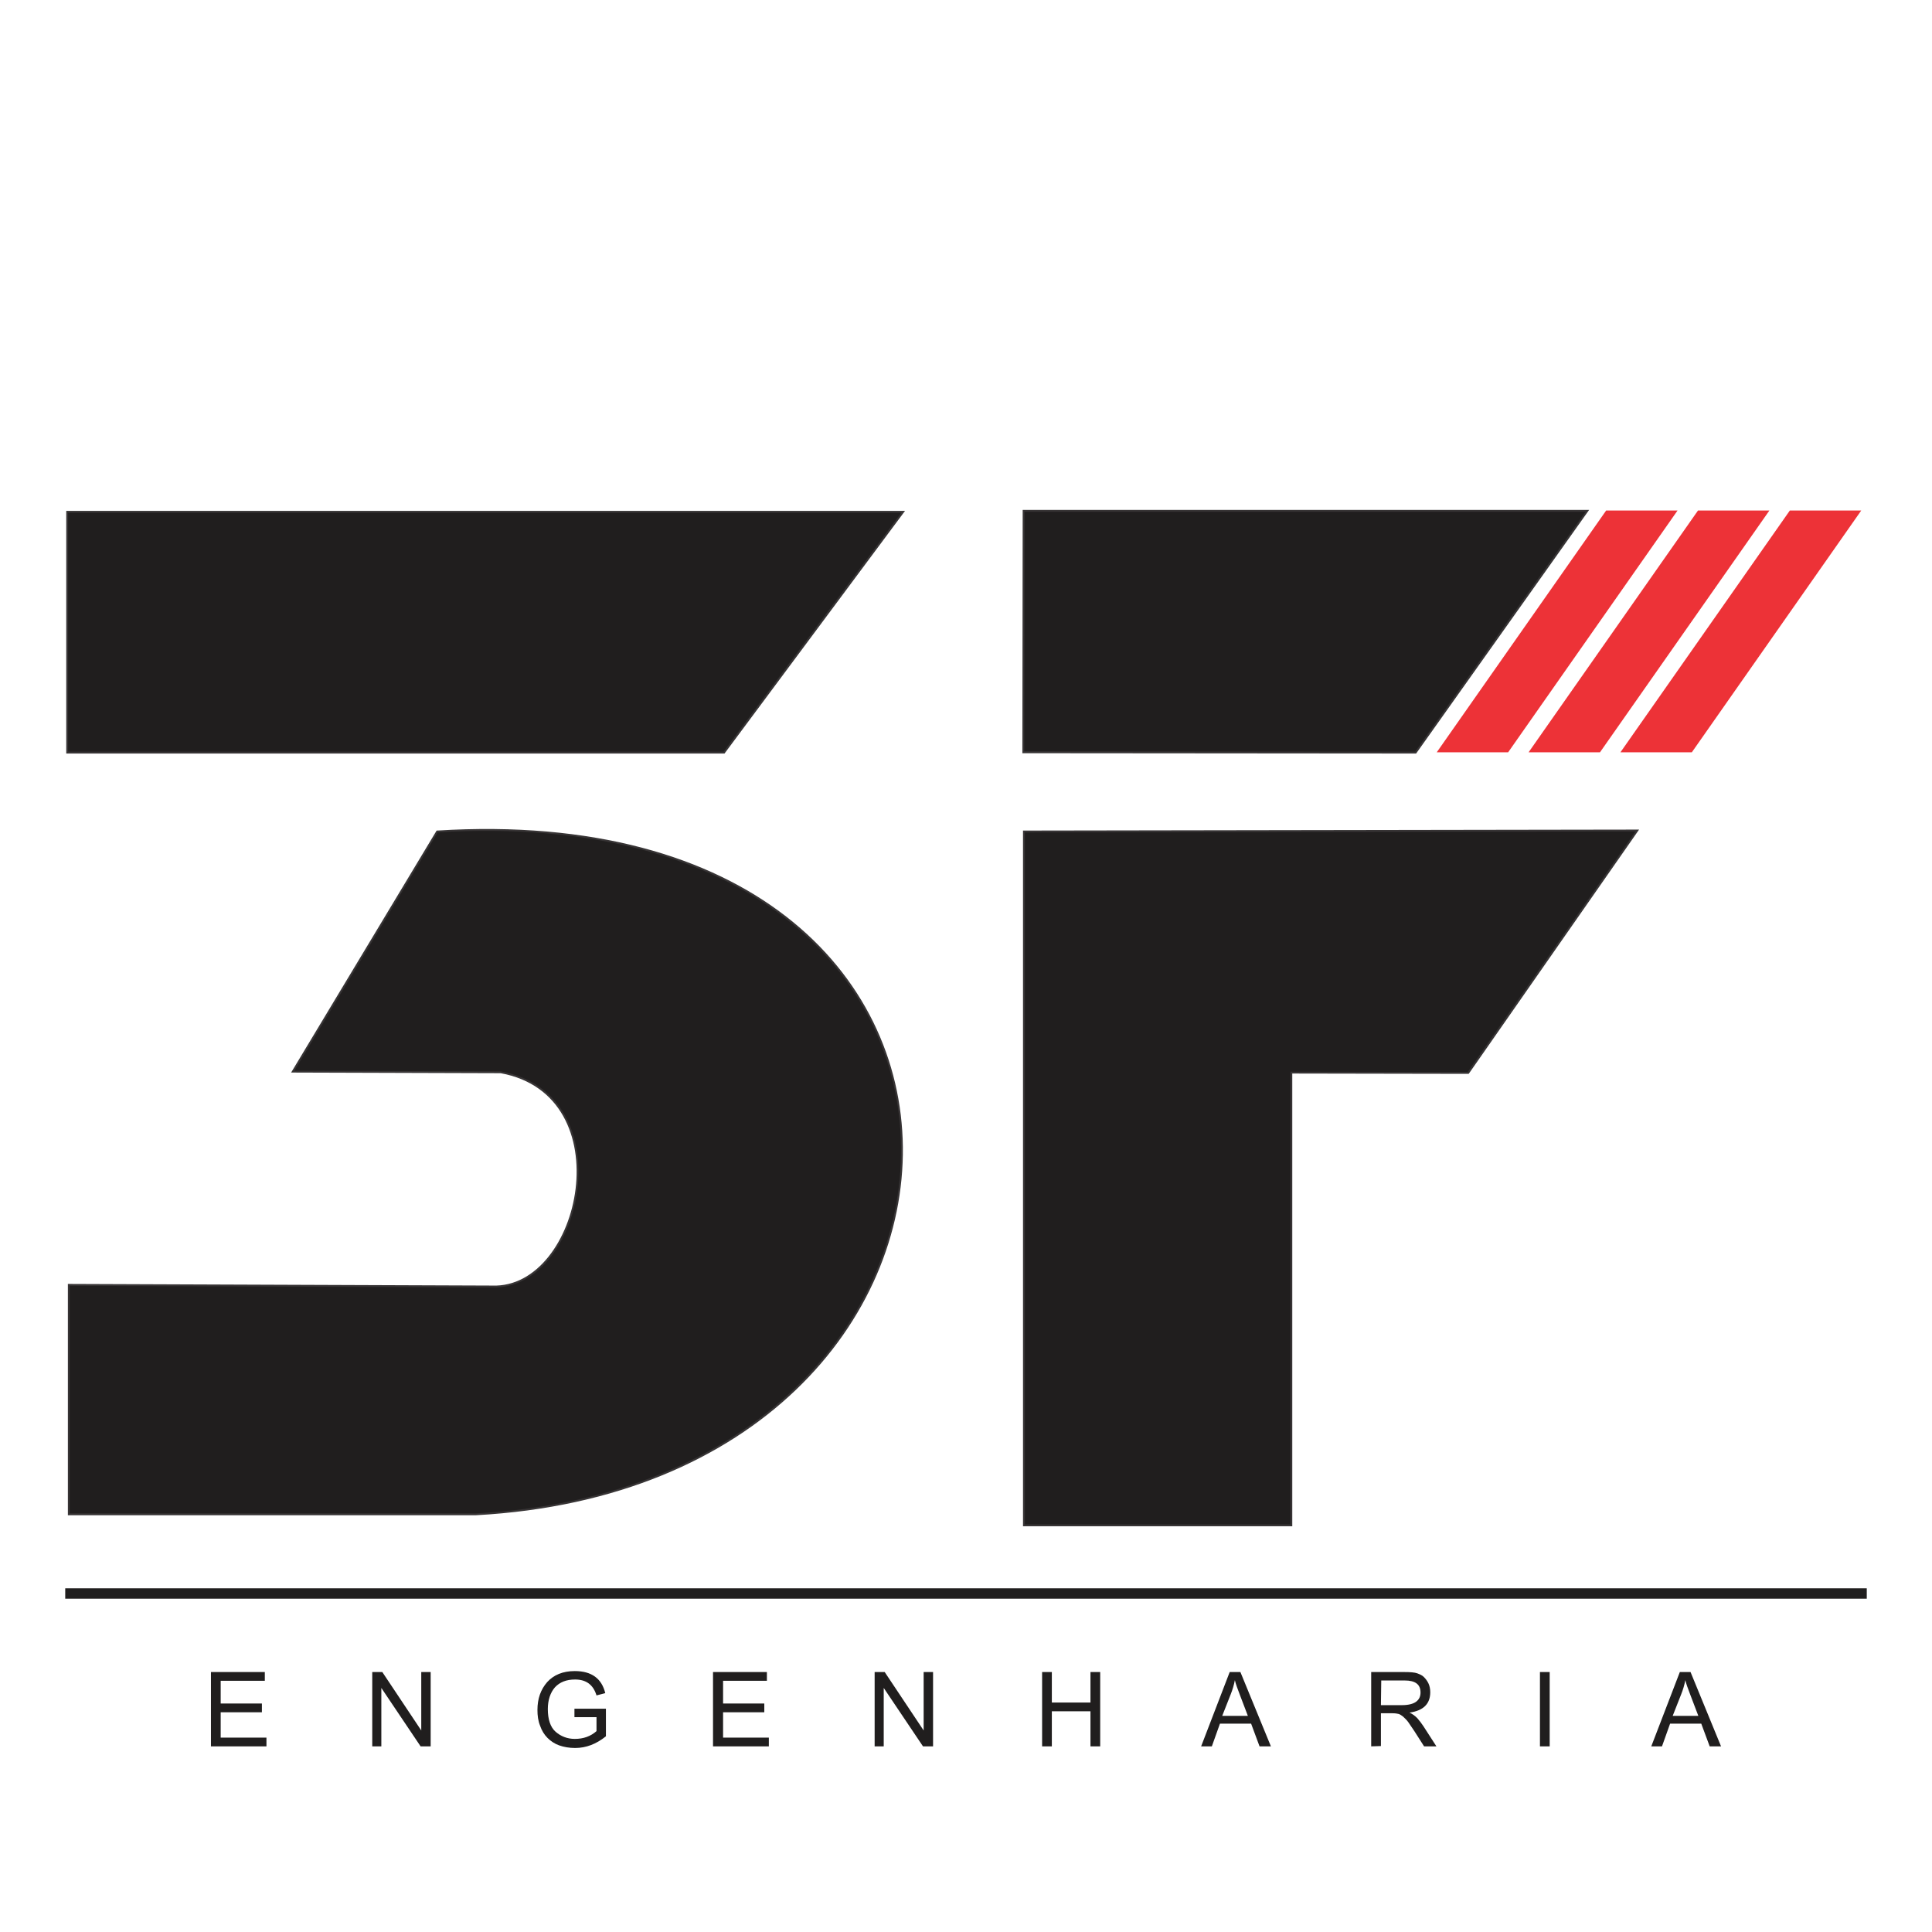
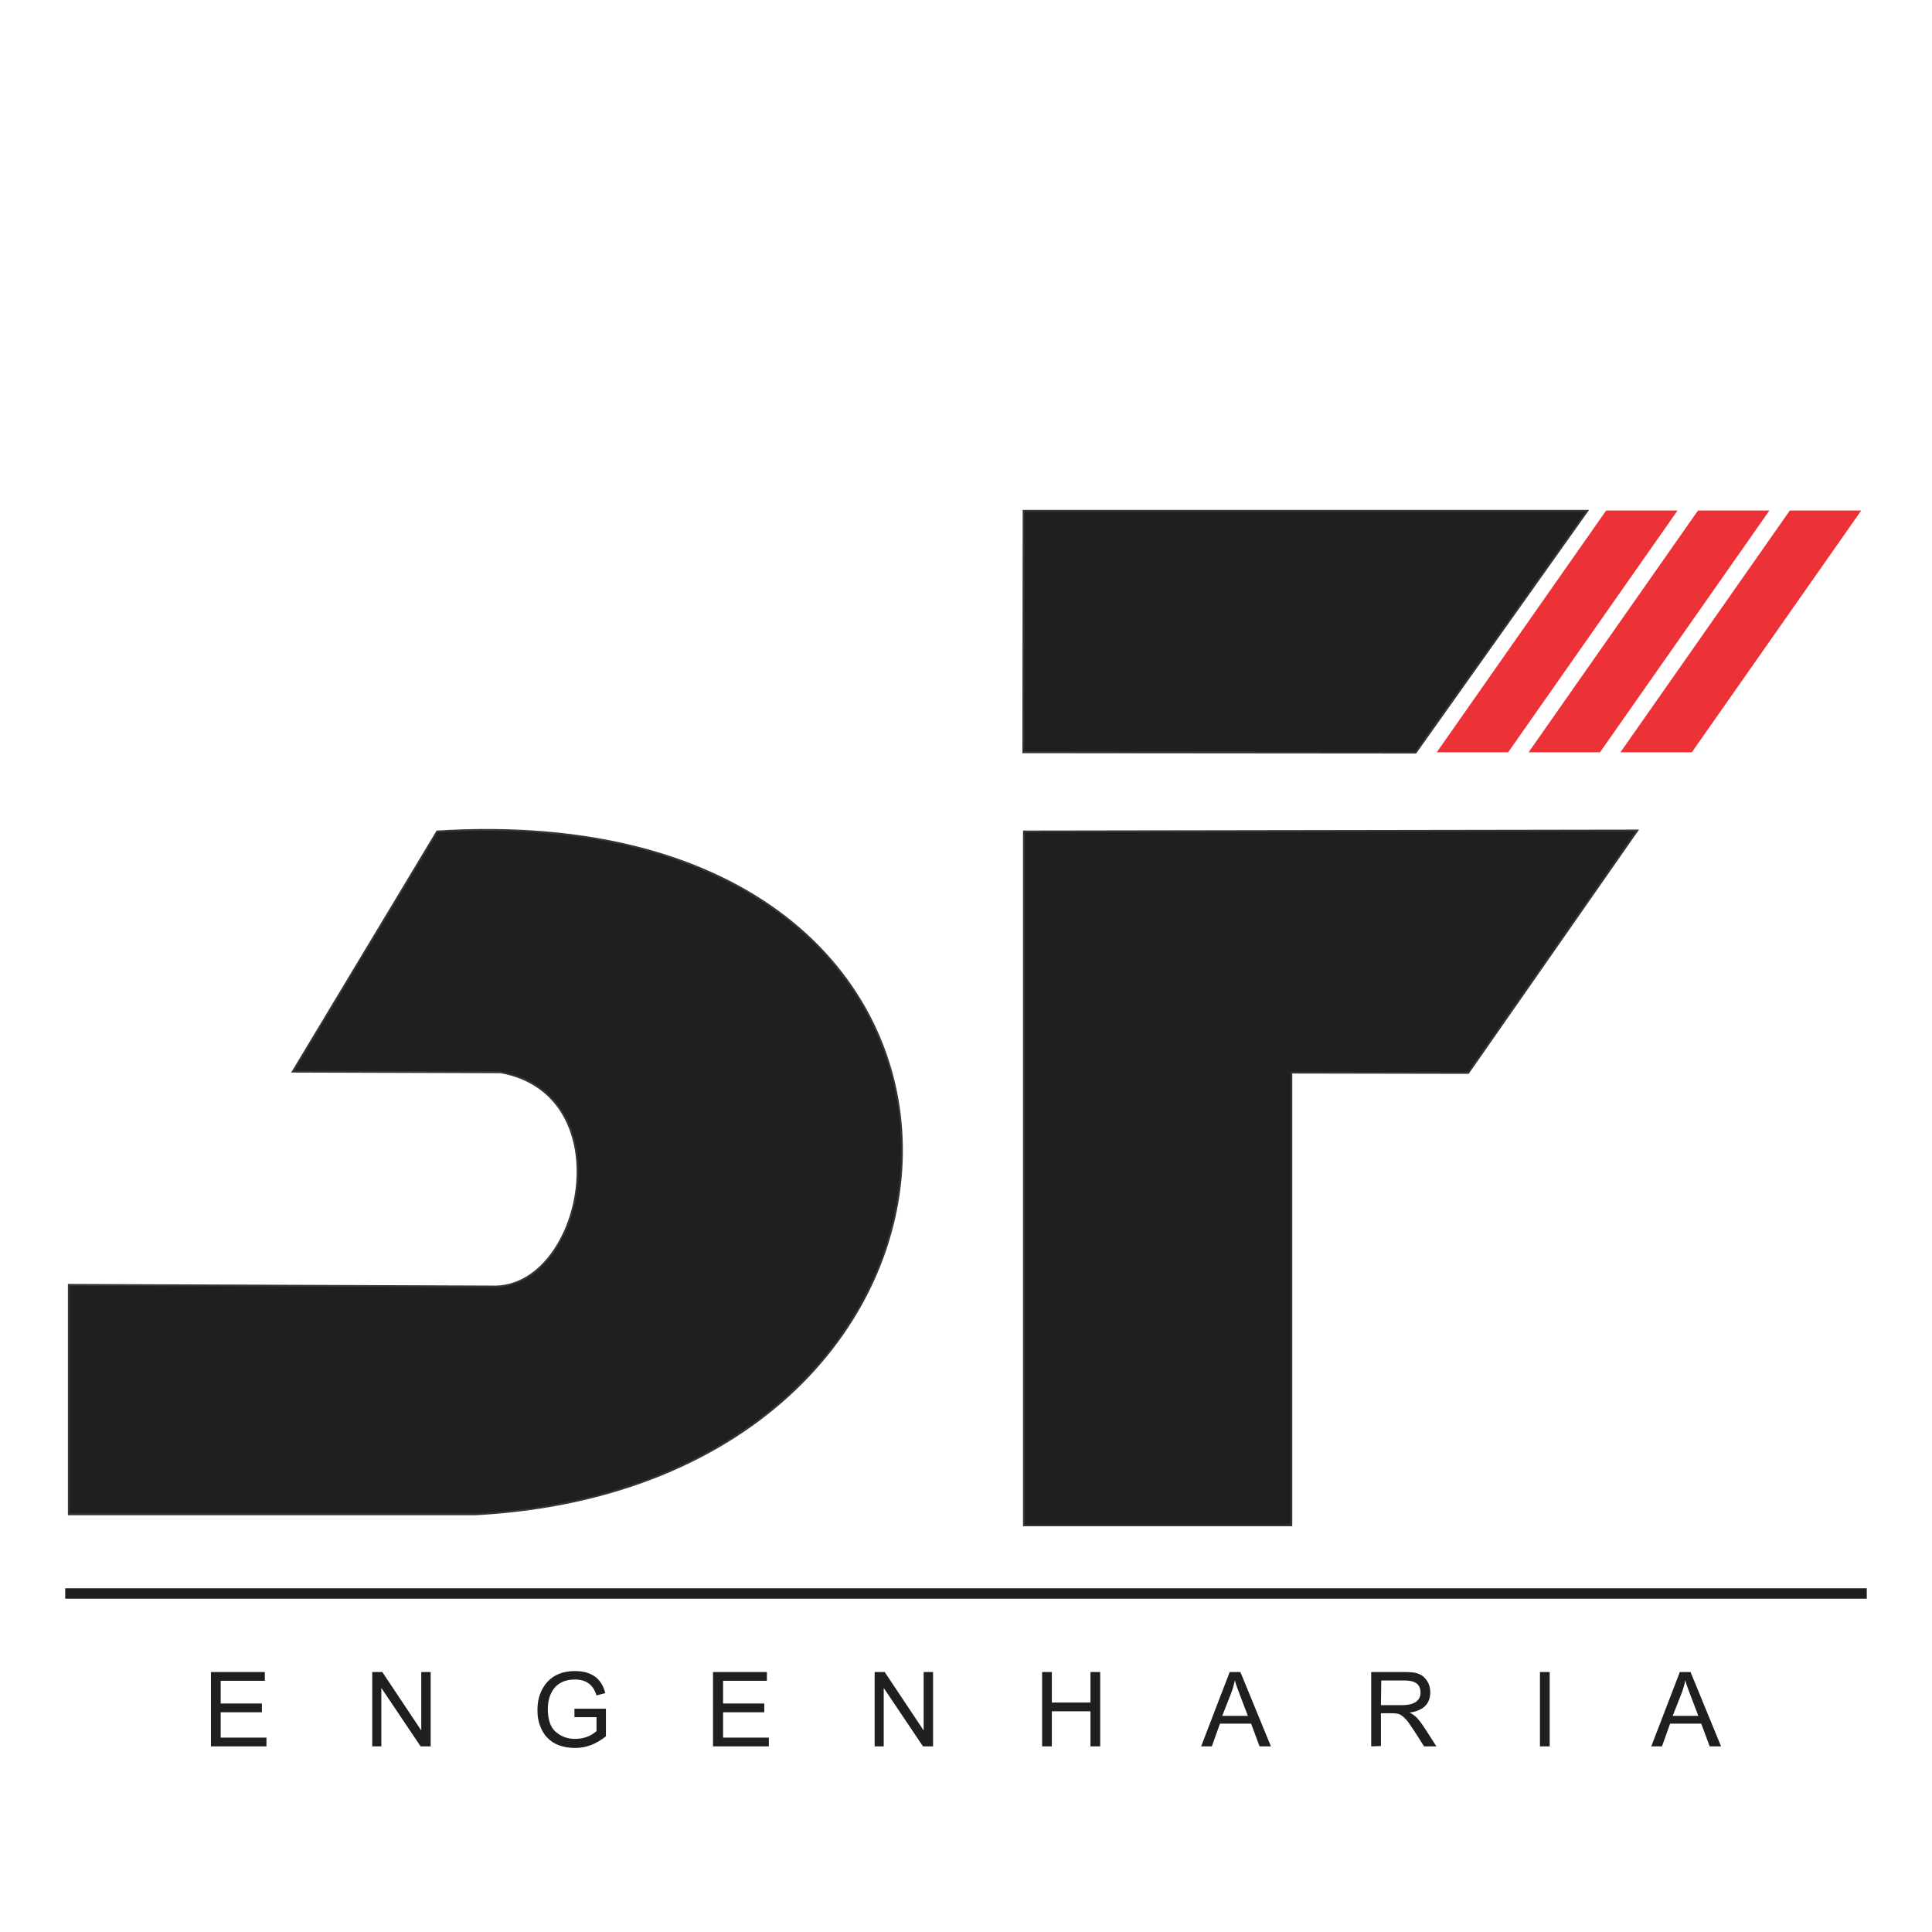
<svg xmlns="http://www.w3.org/2000/svg" version="1.1" id="Camada_1" x="0px" y="0px" viewBox="0 0 595.3 301.9" style="enable-background:new 0 0 595.3 841.9;" xml:space="preserve" height="100px" width="100px">
  <style type="text/css">
	.st0{fill-rule:evenodd;clip-rule:evenodd;fill:#201E1E;stroke:#373435;stroke-width:0.567;stroke-miterlimit:10;}
	.st1{fill-rule:evenodd;clip-rule:evenodd;fill:#201E1E;}
	.st2{fill-rule:evenodd;clip-rule:evenodd;fill:#ED3237;}
	.st3{fill:#201E1E;}
</style>
  <g>
-     <polygon class="st0" points="20.7,11 278.3,11 223.1,85.2 20.7,85.2  " />
    <polygon class="st0" points="315.5,109.5 504.5,109.2 452.4,183.9 397.9,183.8 397.9,323.3 315.5,323.3  " />
    <path class="st0" d="M151.7,249.7l-130.5-0.5v70.7h125.5c173.4-9.5,180.5-222.3-12-210.4l-44.5,74l64.1,0.2   C192.2,190.6,179.5,250.7,151.7,249.7L151.7,249.7z" />
    <polygon class="st1" points="20.1,342.7 575.2,342.7 575.2,345.9 20.1,345.9  " />
    <polygon class="st0" points="315.4,10.7 489.1,10.7 436.2,85.2 315.3,85.1  " />
    <polygon class="st2" points="494.9,10.6 516.9,10.6 464.7,85.1 442.7,85.1  " />
    <polygon class="st2" points="523.2,10.6 545.2,10.6 493,85.1 471,85.1  " />
    <polygon class="st2" points="551.5,10.6 573.5,10.6 521.3,85.1 499.3,85.1  " />
    <path class="st3" d="M65,391.4v-22.9h16.6v2.7H68v7h12.7v2.7H68v7.8h14.1v2.7L65,391.4L65,391.4z M114.7,391.4v-22.9h3.1l12,18v-18   h2.9v22.9h-3.1l-12.1-18v18H114.7z M177,382.5v-2.7h9.7v8.5c-3,2.4-6.1,3.6-9.5,3.6c-1.8,0-3.5-0.3-4.9-0.8   c-1.4-0.5-2.6-1.3-3.6-2.3c-1-1-1.8-2.3-2.3-3.8c-0.6-1.5-0.8-3.1-0.8-4.8c0-3.5,1-6.3,3-8.6c2-2.2,4.8-3.4,8.5-3.4   c5.2,0,8.3,2.3,9.4,6.8l-2.7,0.7c-1-3.3-3.2-4.9-6.6-4.9c-2.7,0-4.7,0.8-6.2,2.4c-1.4,1.6-2.2,3.9-2.2,6.7c0,3.2,0.8,5.6,2.4,7   c1.6,1.4,3.6,2.2,5.9,2.2c2.7,0,4.9-0.8,6.7-2.4v-4.3H177L177,382.5z M219.7,391.4v-22.9h16.6v2.7h-13.5v7h12.7v2.7h-12.7v7.8h14.1   v2.7L219.7,391.4L219.7,391.4z M269.5,391.4v-22.9h3.1l12,18v-18h2.9v22.9h-3.1l-12.1-18v18H269.5z M321.1,391.4v-22.9h3v9.4h11.9   v-9.4h3v22.9h-3v-10.8h-11.9v10.8H321.1z M370.1,391.4l8.8-22.9h3.3l9.4,22.9h-3.5l-2.6-7h-9.6l-2.5,7H370.1z M376.6,382h7.9   l-2.4-6.3c-0.8-2.1-1.4-3.7-1.6-4.7c-0.3,1.5-0.7,2.9-1.3,4.4L376.6,382L376.6,382z M422.5,391.4v-22.9h10.1c1.9,0,3.3,0.1,4.1,0.4   c0.8,0.3,1.5,0.6,2,1.1c0.5,0.5,1,1.1,1.4,1.9c0.4,0.8,0.6,1.8,0.6,2.8c0,3.6-2.1,5.7-6.4,6.3c0.9,0.4,1.7,1,2.4,1.7   c0.7,0.8,1.3,1.6,1.9,2.5l4,6.2h-3.8l-3-4.7c-0.8-1.2-1.4-2.1-1.9-2.8c-0.5-0.7-1.1-1.2-1.6-1.7c-0.5-0.4-1-0.7-1.4-0.8   c-0.4-0.1-1-0.2-1.9-0.2h-3.5v10.1L422.5,391.4L422.5,391.4z M425.5,378.7h6.5c2,0,3.5-0.4,4.4-1.1c0.9-0.7,1.3-1.6,1.3-2.8   c0-2.5-1.6-3.7-4.9-3.7h-7.2L425.5,378.7L425.5,378.7z M474.5,391.4v-22.9h3v22.9H474.5z M508.8,391.4l8.8-22.9h3.3l9.4,22.9h-3.5   l-2.6-7h-9.6l-2.5,7H508.8z M515.4,382h7.9l-2.4-6.3c-0.8-2.1-1.4-3.7-1.6-4.7c-0.3,1.5-0.7,2.9-1.3,4.4L515.4,382z" />
    <polygon class="st0" points="20.7,450.5 278.3,450.5 223.1,524.7 20.7,524.7  " />
    <polygon class="st0" points="315.5,549 504.5,548.6 452.4,623.4 397.9,623.2 397.9,762.7 315.5,762.7  " />
-     <path class="st0" d="M151.7,689.2l-130.5-0.5v70.7h125.5c173.4-9.5,180.5-222.3-12-210.4l-44.5,74l64.1,0.2   C192.2,630.1,179.5,690.2,151.7,689.2L151.7,689.2z" />
-     <polygon class="st2" points="20.1,782.1 575.2,782.1 575.2,785.3 20.1,785.3  " />
    <polygon class="st0" points="315.4,450.1 489.1,450.1 436.2,524.7 315.3,524.6  " />
-     <polygon class="st2" points="494.9,450.1 516.9,450.1 464.7,524.6 442.7,524.6  " />
    <polygon class="st2" points="523.2,450.1 545.2,450.1 493,524.6 471,524.6  " />
-     <polygon class="st2" points="551.5,450.1 573.5,450.1 521.3,524.6 499.3,524.6  " />
    <path class="st3" d="M65,830.9V808h16.6v2.7H68v7h12.7v2.7H68v7.8h14.1v2.7L65,830.9L65,830.9z M114.7,830.9V808h3.1l12,18v-18h2.9   v22.9h-3.1l-12.1-18v18H114.7z M177,821.9v-2.7h9.7v8.5c-3,2.4-6.1,3.6-9.5,3.6c-1.8,0-3.5-0.3-4.9-0.8c-1.4-0.5-2.6-1.3-3.6-2.3   c-1-1-1.8-2.3-2.3-3.8c-0.6-1.5-0.8-3.1-0.8-4.8c0-3.5,1-6.3,3-8.6c2-2.2,4.8-3.4,8.5-3.4c5.2,0,8.3,2.3,9.4,6.8l-2.7,0.7   c-1-3.3-3.2-4.9-6.6-4.9c-2.7,0-4.7,0.8-6.2,2.4c-1.4,1.6-2.2,3.9-2.2,6.7c0,3.2,0.8,5.6,2.4,7c1.6,1.4,3.6,2.2,5.9,2.2   c2.7,0,4.9-0.8,6.7-2.4v-4.3H177L177,821.9z M219.7,830.9V808h16.6v2.7h-13.5v7h12.7v2.7h-12.7v7.8h14.1v2.7L219.7,830.9   L219.7,830.9z M269.5,830.9V808h3.1l12,18v-18h2.9v22.9h-3.1l-12.1-18v18H269.5z M321.1,830.9V808h3v9.4h11.9V808h3v22.9h-3v-10.8   h-11.9v10.8H321.1z M370.1,830.9l8.8-22.9h3.3l9.4,22.9h-3.5l-2.6-7h-9.6l-2.5,7H370.1z M376.6,821.5h7.9l-2.4-6.3   c-0.8-2.1-1.4-3.7-1.6-4.7c-0.3,1.5-0.7,2.9-1.3,4.4L376.6,821.5L376.6,821.5z M422.5,830.9V808h10.1c1.9,0,3.3,0.1,4.1,0.4   c0.8,0.3,1.5,0.6,2,1.1c0.5,0.5,1,1.1,1.4,1.9c0.4,0.8,0.6,1.8,0.6,2.8c0,3.6-2.1,5.7-6.4,6.3c0.9,0.4,1.7,1,2.4,1.7   c0.7,0.8,1.3,1.6,1.9,2.5l4,6.2h-3.8l-3-4.7c-0.8-1.2-1.4-2.1-1.9-2.8c-0.5-0.7-1.1-1.2-1.6-1.7c-0.5-0.4-1-0.7-1.4-0.8   c-0.4-0.1-1-0.2-1.9-0.2h-3.5v10.1H422.5L422.5,830.9z M425.5,818.1h6.5c2,0,3.5-0.4,4.4-1.1c0.9-0.7,1.3-1.6,1.3-2.8   c0-2.5-1.6-3.7-4.9-3.7h-7.2L425.5,818.1L425.5,818.1z M474.5,830.9V808h3v22.9H474.5z M508.8,830.9l8.8-22.9h3.3l9.4,22.9h-3.5   l-2.6-7h-9.6l-2.5,7H508.8z M515.4,821.5h7.9l-2.4-6.3c-0.8-2.1-1.4-3.7-1.6-4.7c-0.3,1.5-0.7,2.9-1.3,4.4L515.4,821.5z" />
  </g>
</svg>